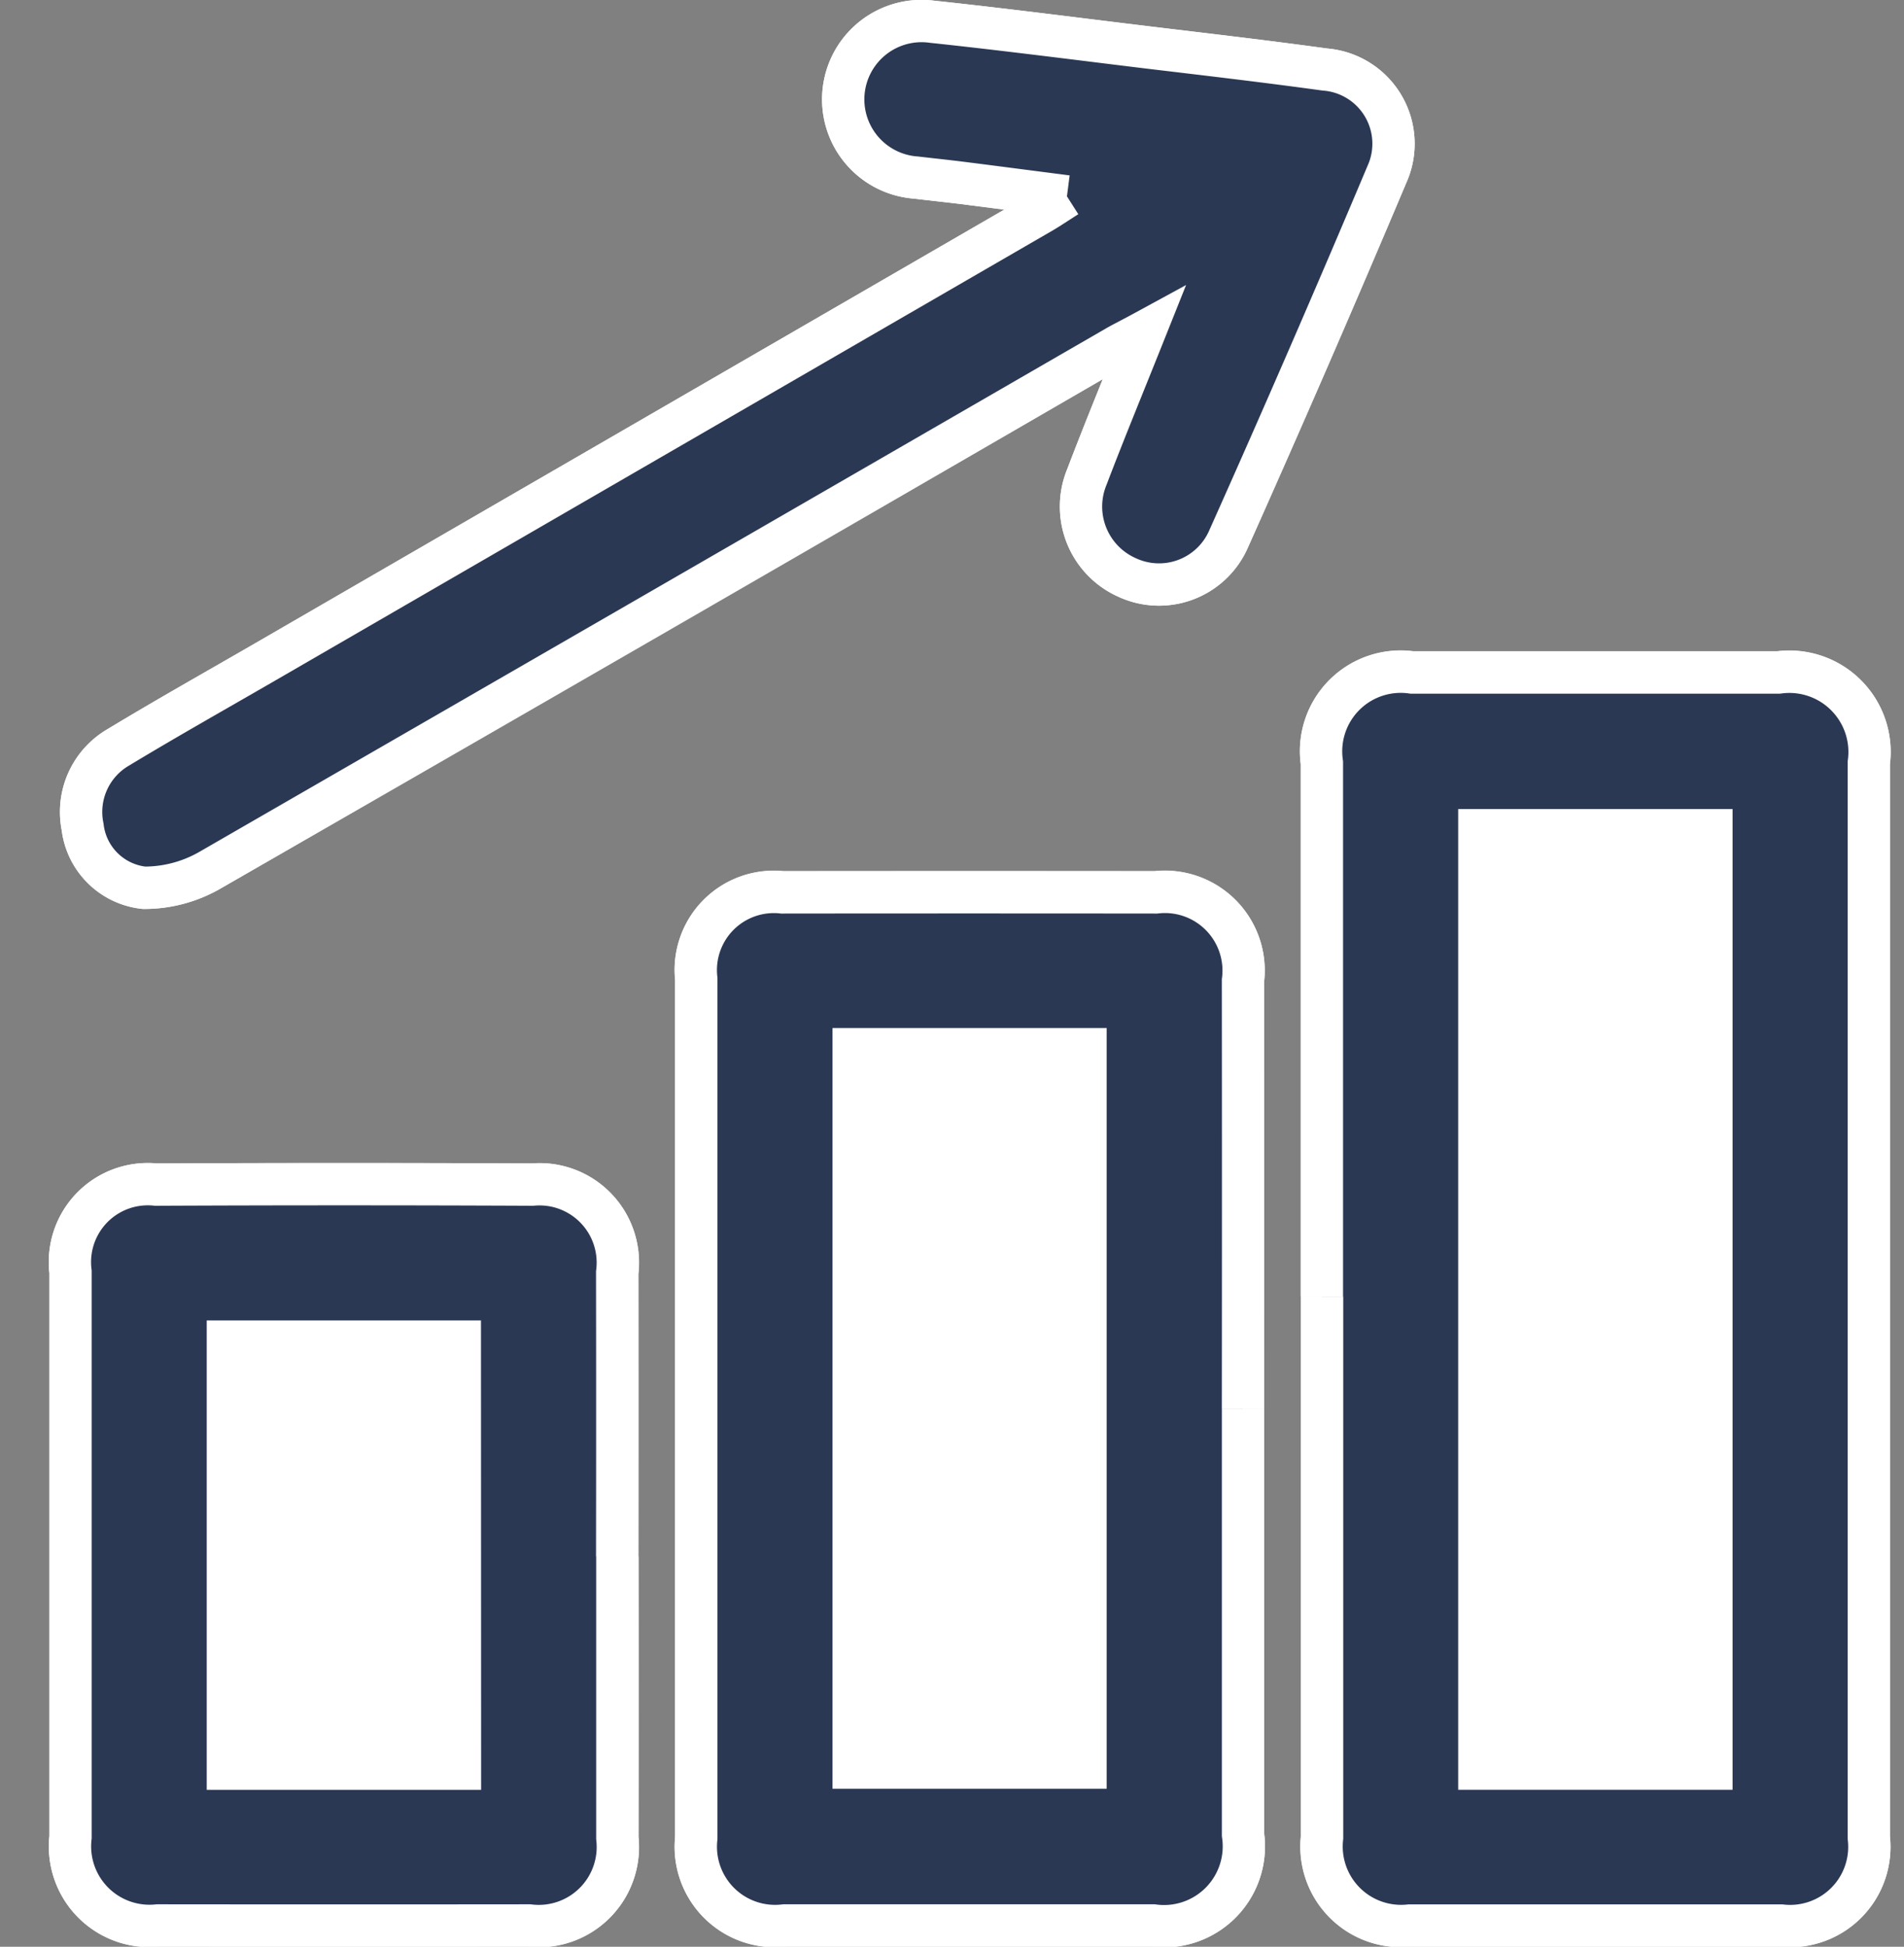
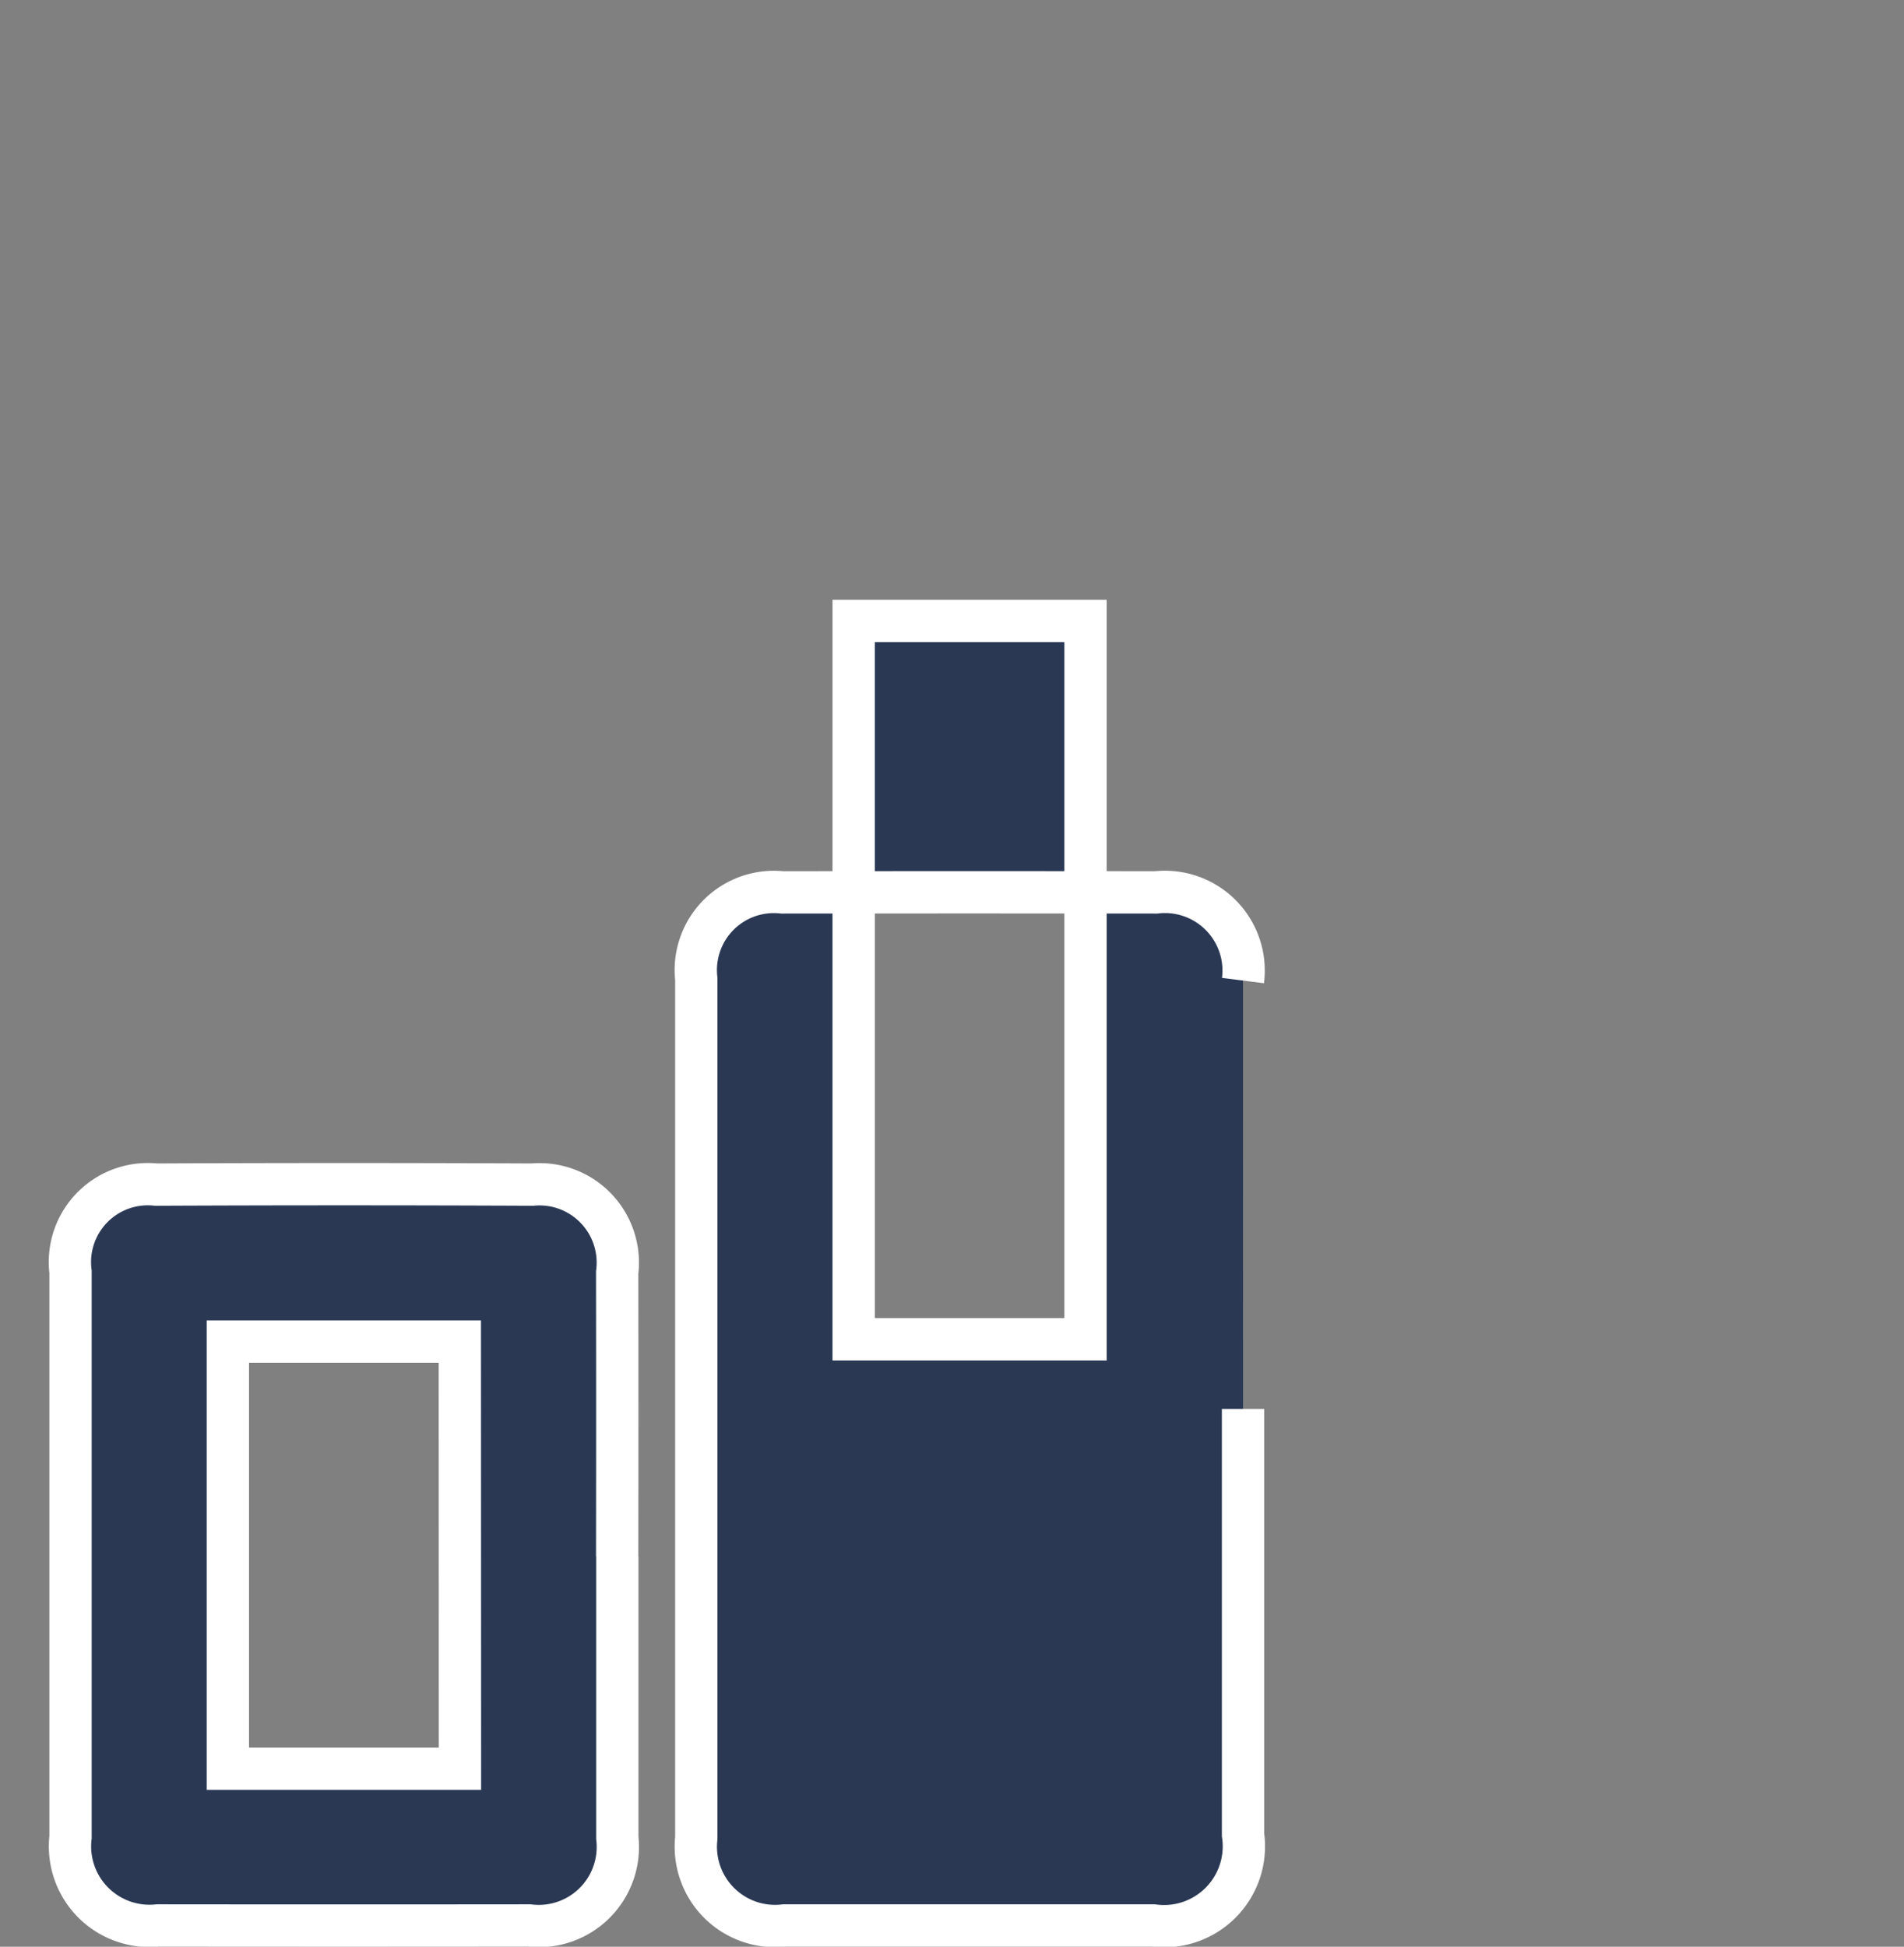
<svg xmlns="http://www.w3.org/2000/svg" width="54" height="55.202" viewBox="0 0 54 55.202">
  <rect x="0" y="0" width="54" height="55.202" fill="#808080" stroke="none" />
  <g id="Raggruppa_105" data-name="Raggruppa 105" transform="translate(-622 -607.398)">
-     <rect id="Rettangolo_48" data-name="Rettangolo 48" width="54" height="54" transform="translate(622 608)" fill="rgba(240,240,240,0)" />
    <g id="Raggruppa_104" data-name="Raggruppa 104" transform="translate(624 608)">
-       <path id="Tracciato_182" data-name="Tracciato 182" d="M35.491,36.162q0,7.671,0,15.342A2.254,2.254,0,0,0,37.978,54q5.267,0,10.534,0A2.246,2.246,0,0,0,51,51.5q0-15.237,0-30.475a2.274,2.274,0,0,0-2.558-2.562q-5.2,0-10.4,0a2.258,2.258,0,0,0-2.553,2.56q0,7.567,0,15.133m-2.238,3.187q0-6.073,0-12.145a2.232,2.232,0,0,0-2.466-2.5q-5.3,0-10.6,0a2.215,2.215,0,0,0-2.439,2.455q0,12.18,0,24.36A2.248,2.248,0,0,0,20.246,54q5.231.006,10.462,0a2.264,2.264,0,0,0,2.544-2.572q0-6.038,0-12.076M28.26,4.967c-.342.217-.524.343-.716.454q-11,6.368-22,12.734c-1.4.81-2.808,1.6-4.191,2.437A2.118,2.118,0,0,0,.343,22.85a1.966,1.966,0,0,0,1.741,1.724,3.728,3.728,0,0,0,1.873-.5q12.884-7.4,25.735-14.858c.2-.115.406-.217.772-.413-.6,1.5-1.137,2.8-1.637,4.114a2.2,2.2,0,0,0,1.136,2.855A2.152,2.152,0,0,0,32.835,14.7q2.3-5.158,4.5-10.359A2.11,2.11,0,0,0,35.573,1.37C33.9,1.139,32.23.948,30.557.744,28.517.5,26.48.232,24.437.015a2.222,2.222,0,1,0-.458,4.418c.435.053.872.1,1.307.151.933.118,1.865.24,2.974.383M15.508,43.533q0-4.026,0-8.052A2.221,2.221,0,0,0,13.1,32.989q-5.336-.025-10.671,0A2.209,2.209,0,0,0,0,35.461q0,8.017,0,16.034A2.255,2.255,0,0,0,2.478,54Q7.744,54,13.01,54a2.242,2.242,0,0,0,2.5-2.482q.008-3.991,0-7.982" transform="translate(0 0)" fill="#fff" stroke="#fff" stroke-width="1.2" />
-       <path id="Tracciato_183" data-name="Tracciato 183" d="M256.053,150.727q0-7.567,0-15.133a2.258,2.258,0,0,1,2.553-2.561q5.2,0,10.4,0a2.274,2.274,0,0,1,2.558,2.562q0,15.237,0,30.475a2.246,2.246,0,0,1-2.487,2.494q-5.267,0-10.534,0a2.254,2.254,0,0,1-2.485-2.494q0-7.671,0-15.341M267.1,137.505h-6.582v26.609H267.1Z" transform="translate(-220.562 -114.565)" fill="#2a3854" stroke="#fff" stroke-width="1.2" />
-       <path id="Tracciato_184" data-name="Tracciato 184" d="M143.533,192.584q0,6.038,0,12.076a2.264,2.264,0,0,1-2.544,2.572q-5.231,0-10.462,0a2.248,2.248,0,0,1-2.5-2.479q0-12.18,0-24.36a2.215,2.215,0,0,1,2.439-2.455q5.3-.006,10.6,0a2.232,2.232,0,0,1,2.466,2.5q.006,6.073,0,12.145m-11.042,10.172h6.576v-20.37h-6.576Z" transform="translate(-110.279 -153.235)" fill="#2a3854" stroke="#fff" stroke-width="1.2" />
-       <path id="Tracciato_185" data-name="Tracciato 185" d="M30.116,4.967c-1.109-.143-2.041-.265-2.974-.383-.435-.055-.872-.1-1.307-.151A2.222,2.222,0,1,1,26.293.015c2.043.217,4.081.481,6.12.729,1.673.2,3.347.395,5.016.625a2.11,2.11,0,0,1,1.764,2.968Q37,9.541,34.692,14.7a2.152,2.152,0,0,1-2.872,1.072,2.2,2.2,0,0,1-1.136-2.855c.5-1.313,1.037-2.611,1.637-4.114-.367.2-.573.3-.773.413Q18.686,16.65,5.814,24.071a3.728,3.728,0,0,1-1.873.5A1.966,1.966,0,0,1,2.2,22.85a2.119,2.119,0,0,1,1.008-2.258C4.591,19.756,6,18.964,7.4,18.154q11-6.367,22-12.734c.191-.111.374-.236.716-.454" transform="translate(-1.856 0)" fill="#2a3854" stroke="#fff" stroke-width="1.2" />
+       <path id="Tracciato_184" data-name="Tracciato 184" d="M143.533,192.584q0,6.038,0,12.076a2.264,2.264,0,0,1-2.544,2.572q-5.231,0-10.462,0a2.248,2.248,0,0,1-2.5-2.479q0-12.18,0-24.36a2.215,2.215,0,0,1,2.439-2.455q5.3-.006,10.6,0a2.232,2.232,0,0,1,2.466,2.5m-11.042,10.172h6.576v-20.37h-6.576Z" transform="translate(-110.279 -153.235)" fill="#2a3854" stroke="#fff" stroke-width="1.2" />
      <path id="Tracciato_186" data-name="Tracciato 186" d="M15.508,248.113q0,3.991,0,7.982a2.242,2.242,0,0,1-2.5,2.482q-5.266.006-10.533,0A2.255,2.255,0,0,1,0,256.075q0-8.017,0-16.034a2.209,2.209,0,0,1,2.425-2.472q5.336-.024,10.671,0a2.221,2.221,0,0,1,2.408,2.493q.006,4.026,0,8.052m-4.463-6.093H4.463v12.11h6.582Z" transform="translate(0 -204.58)" fill="#2a3854" stroke="#fff" stroke-width="1.2" />
    </g>
  </g>
</svg>